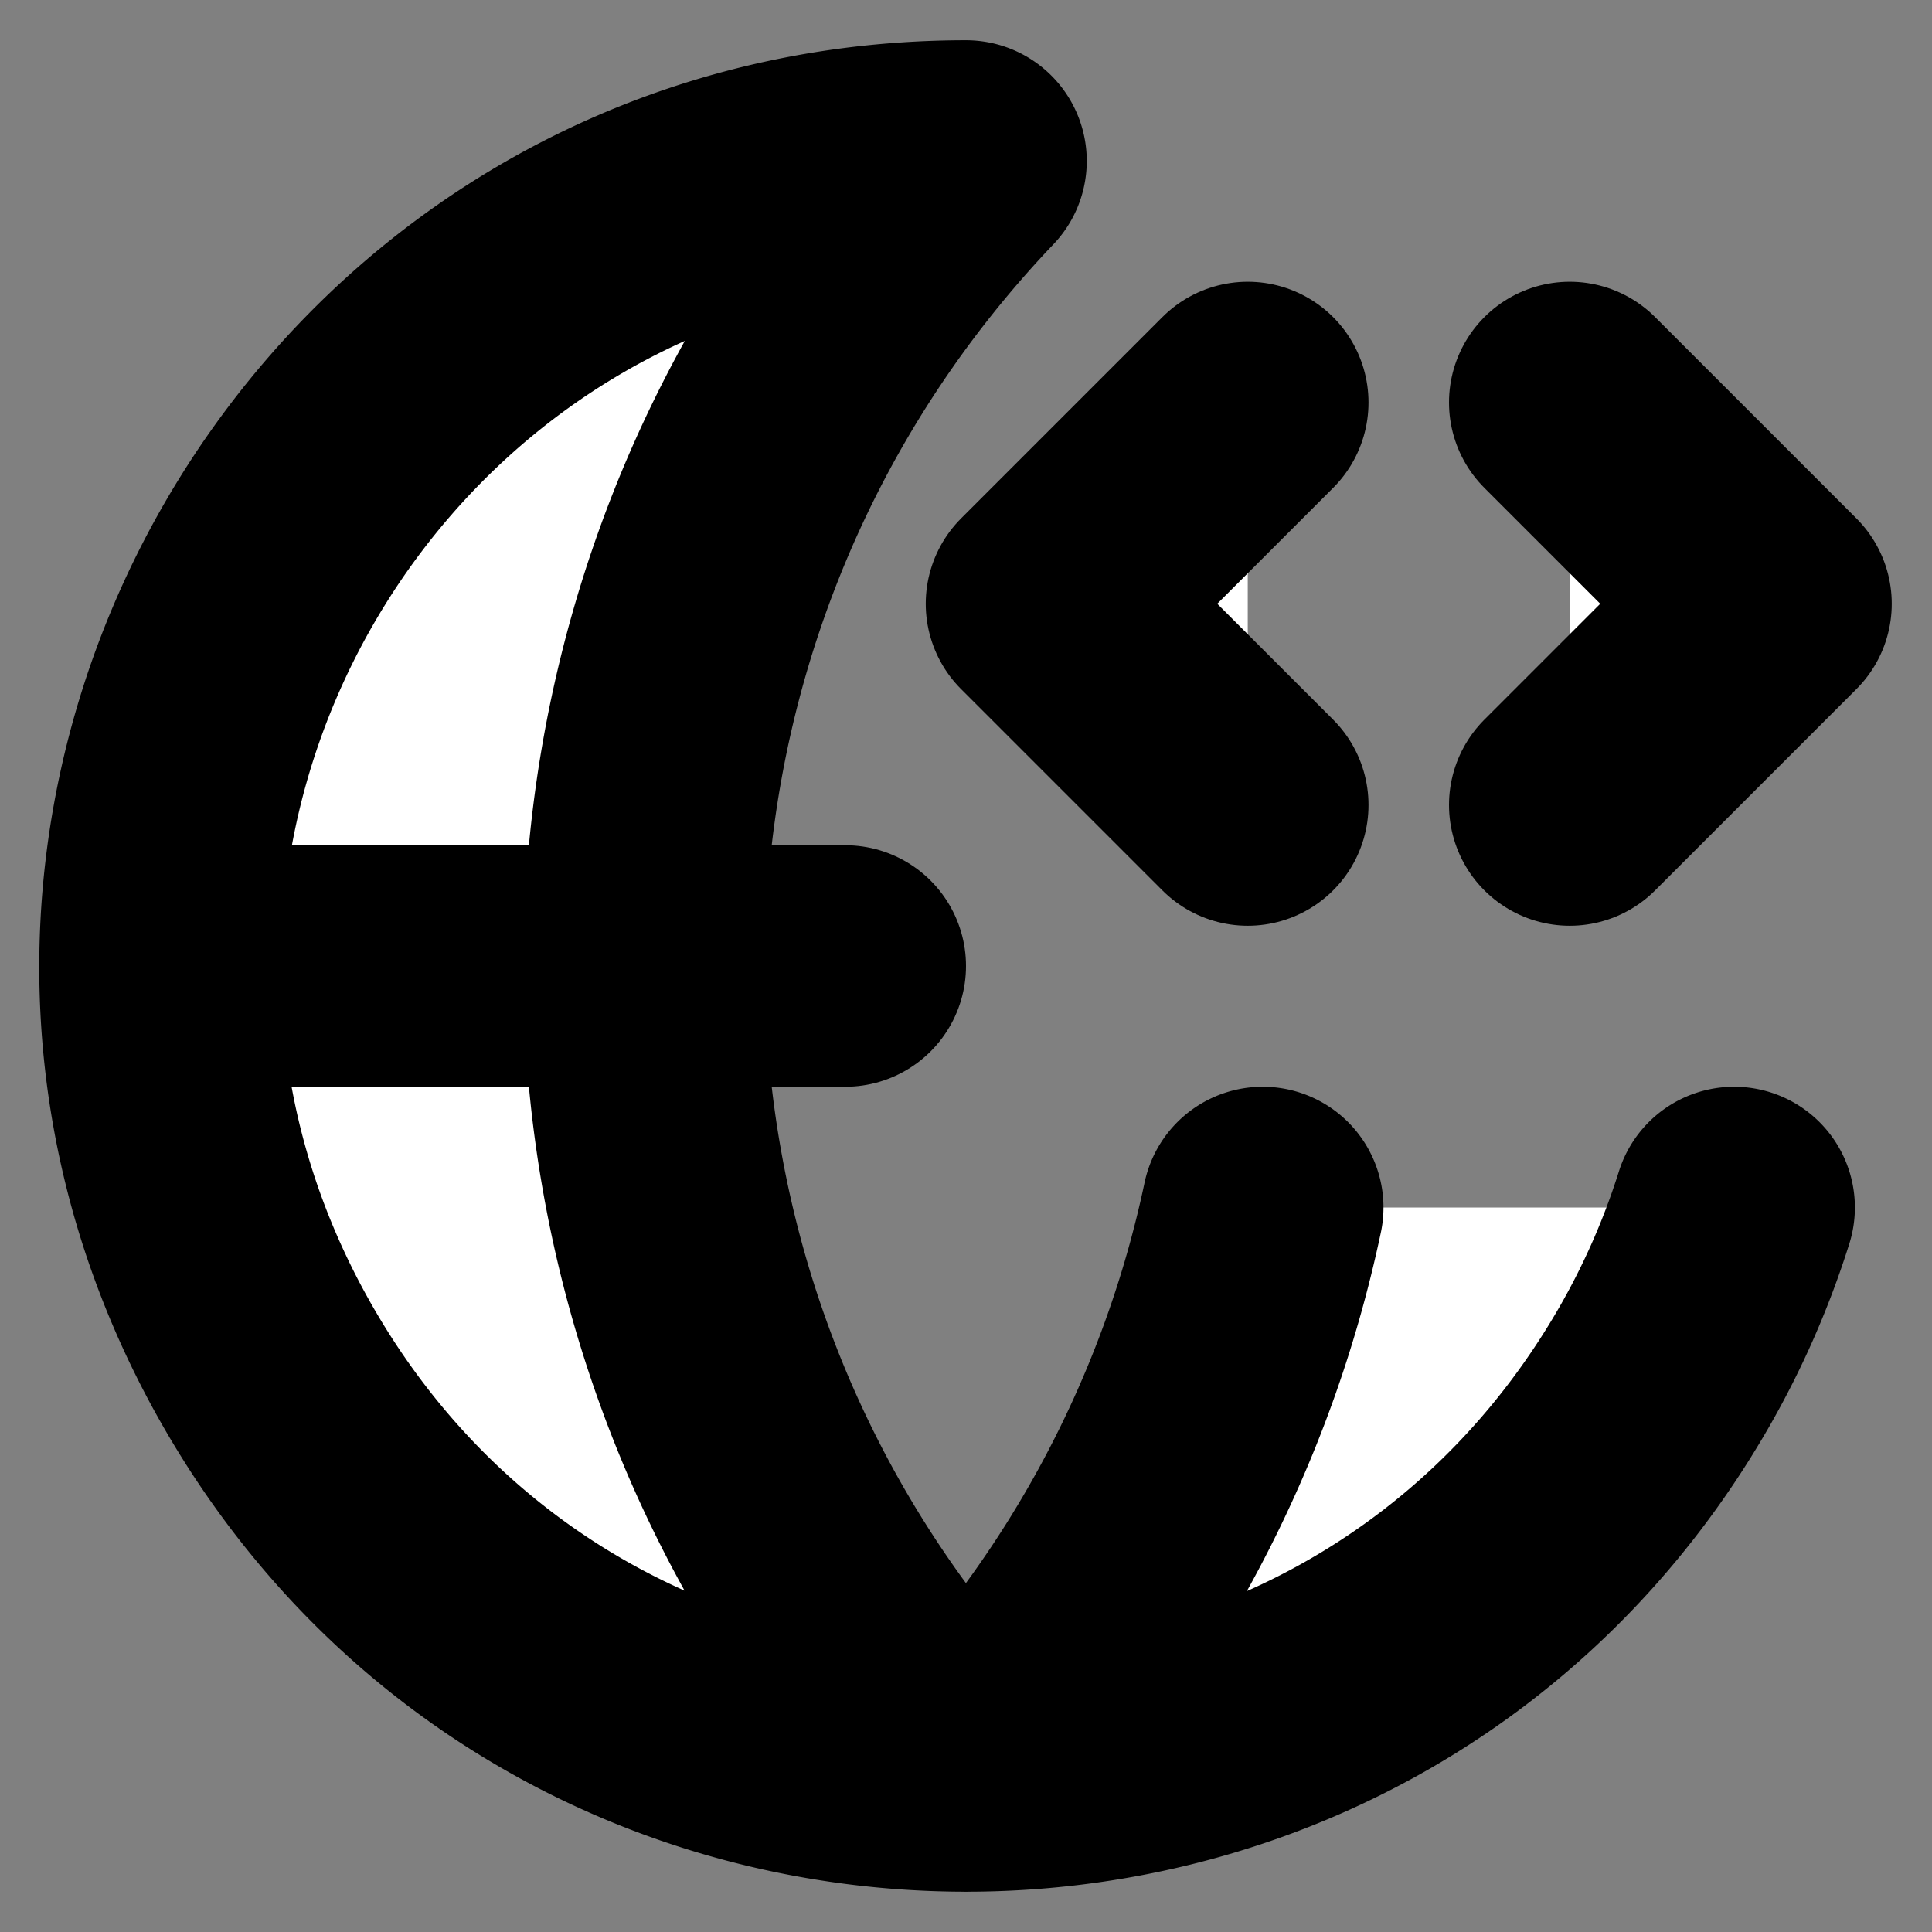
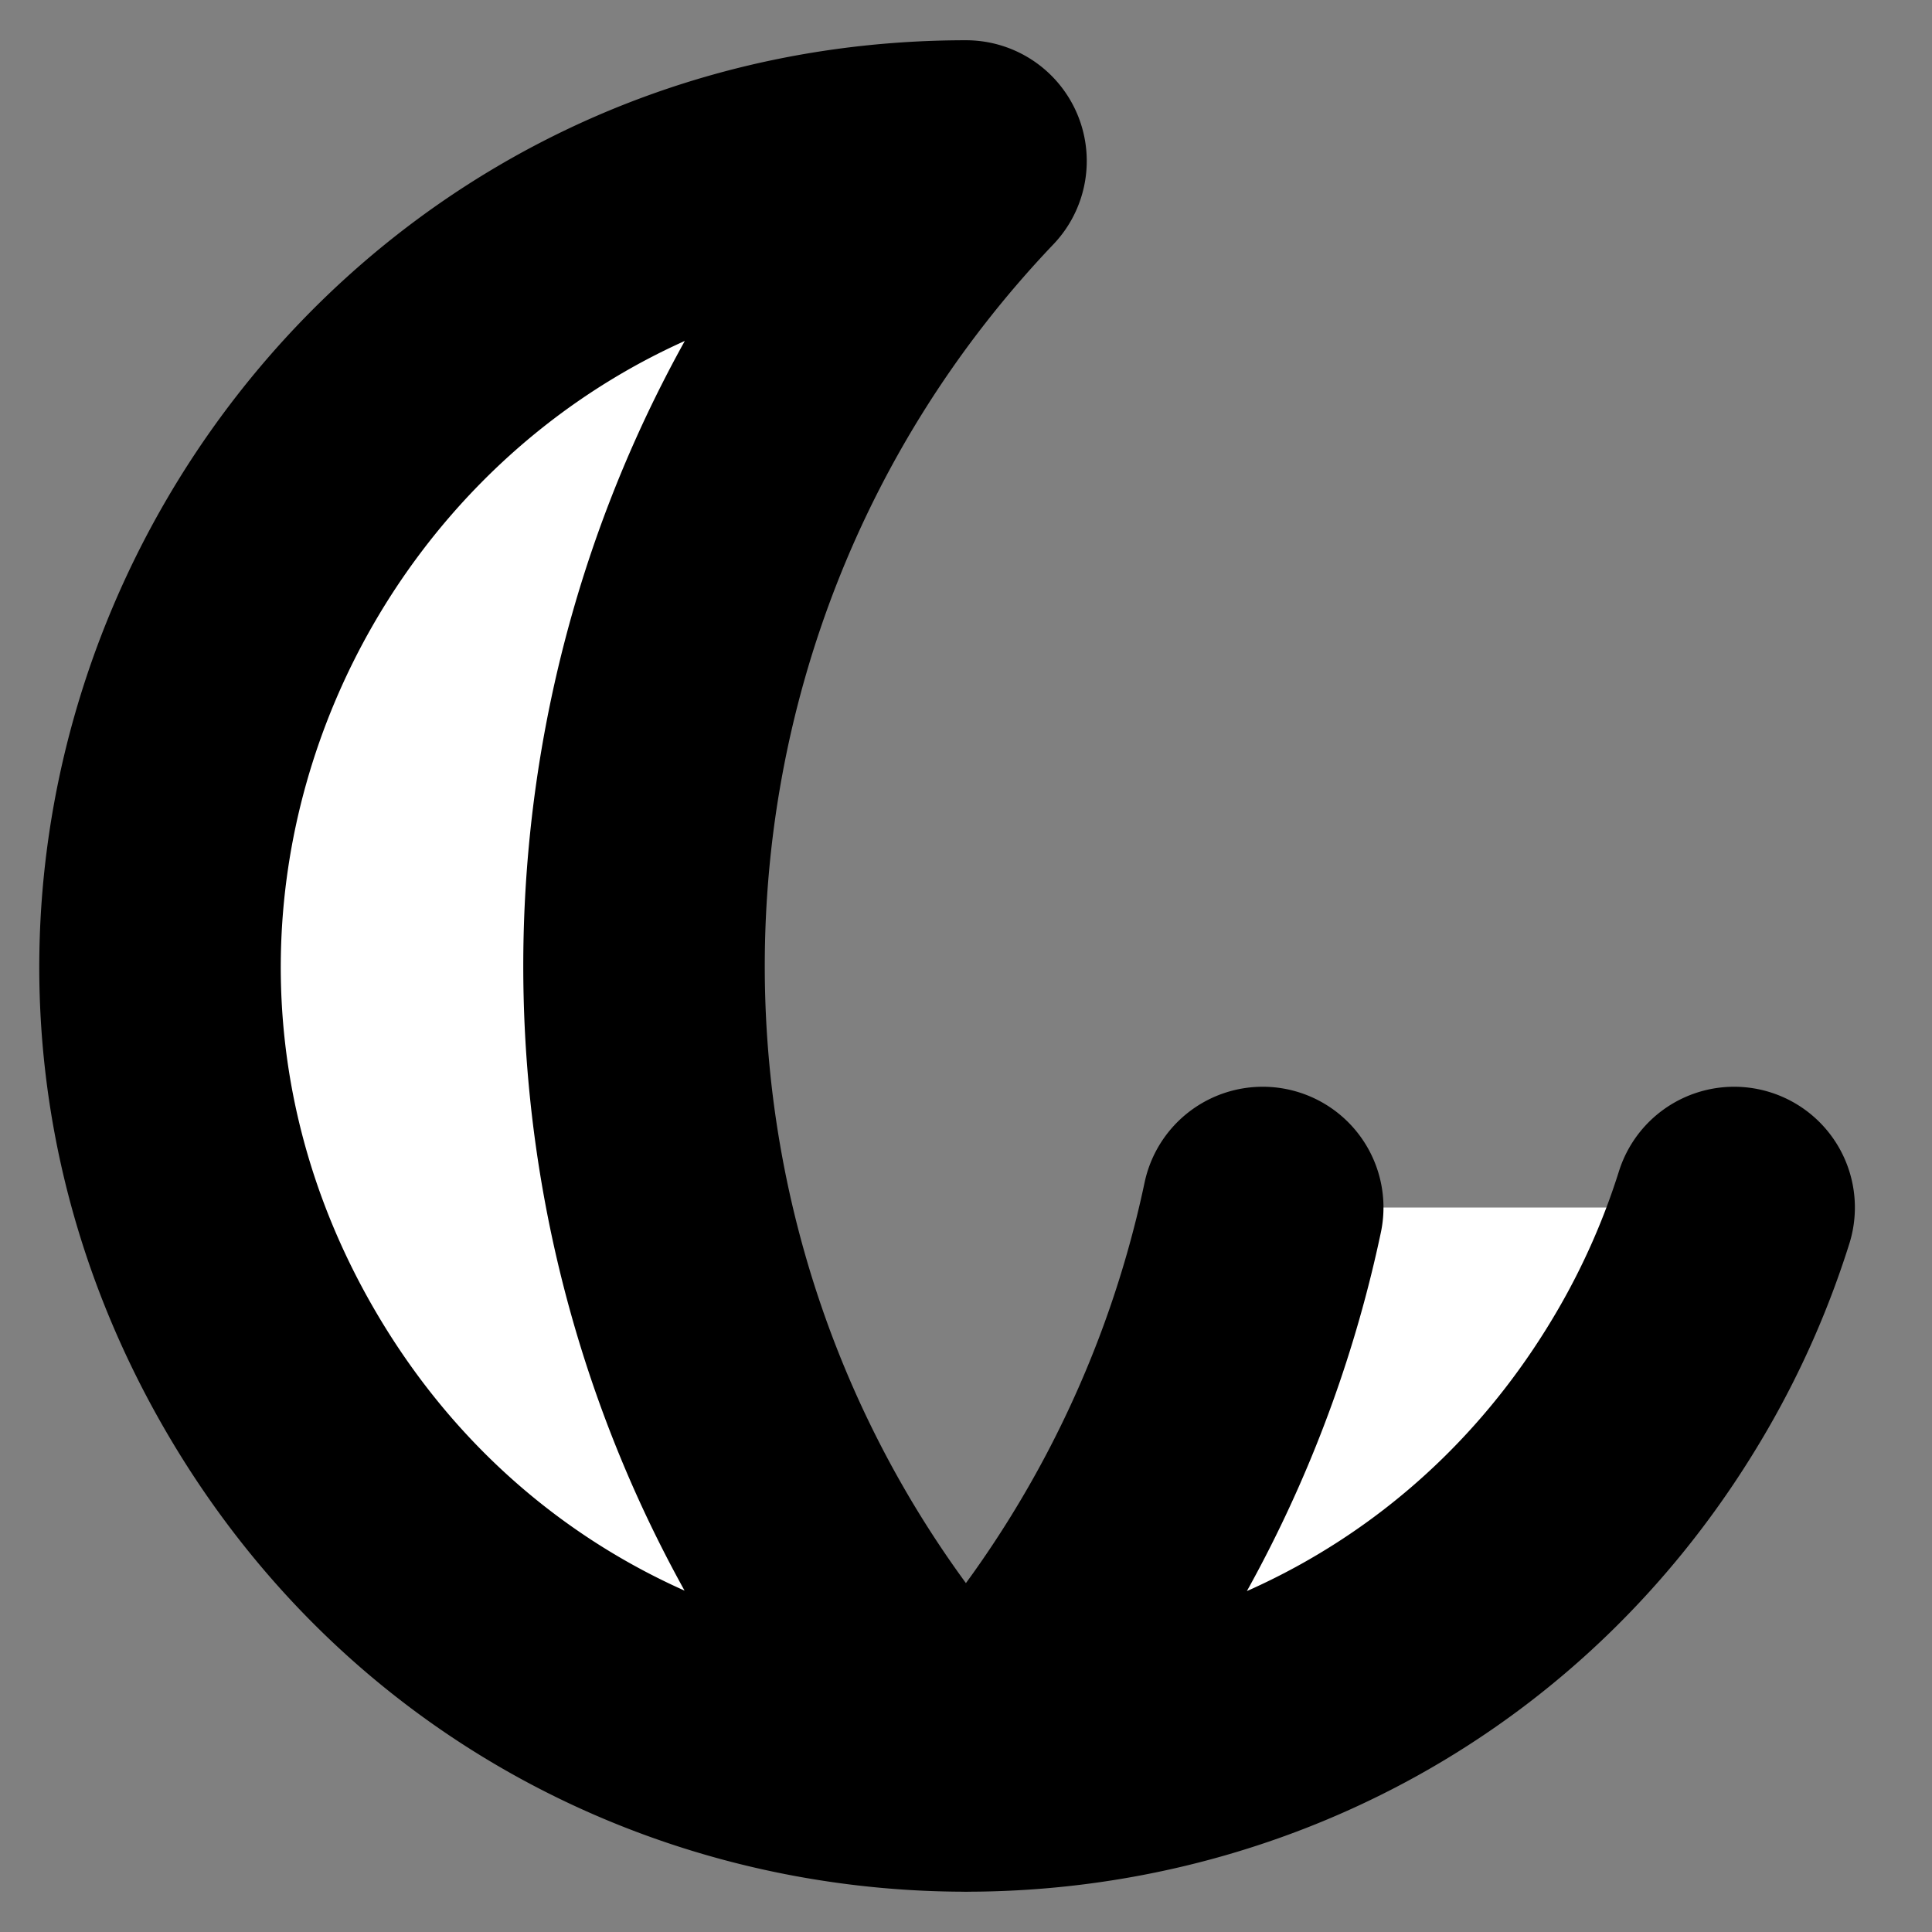
<svg xmlns="http://www.w3.org/2000/svg" width="24" height="24" viewBox="0 0 24 24" fill="#fff" stroke="currentColor" stroke-width="3" stroke-linecap="round" stroke-linejoin="round" class="lucide lucide-icon" aria-hidden="true">
  <rect x="0" y="0" width="24" height="24" fill="#808080" stroke="none" />
  <style>
        @media screen and (prefers-color-scheme: light) {
          svg { fill: transparent !important; }
        }
        @media screen and (prefers-color-scheme: dark) {
          svg { stroke: #fff; fill: transparent !important; }
        }
      </style>
-   <path d="M15.5 10 13 7.5 15.5 5" />
  <path d="M15.686 15A14.5 14.5 0 0 1 12 22C6.667 16.4 6.667 7.6 12 2c-7.698.002-12.507 8.337-8.656 15.002s13.473 6.663 17.32-.004A10 10 0 0 0 21.542 15" />
-   <path d="M19.5 5 22 7.5 19.5 10" />
-   <path d="M2 12h8.5" />
</svg>